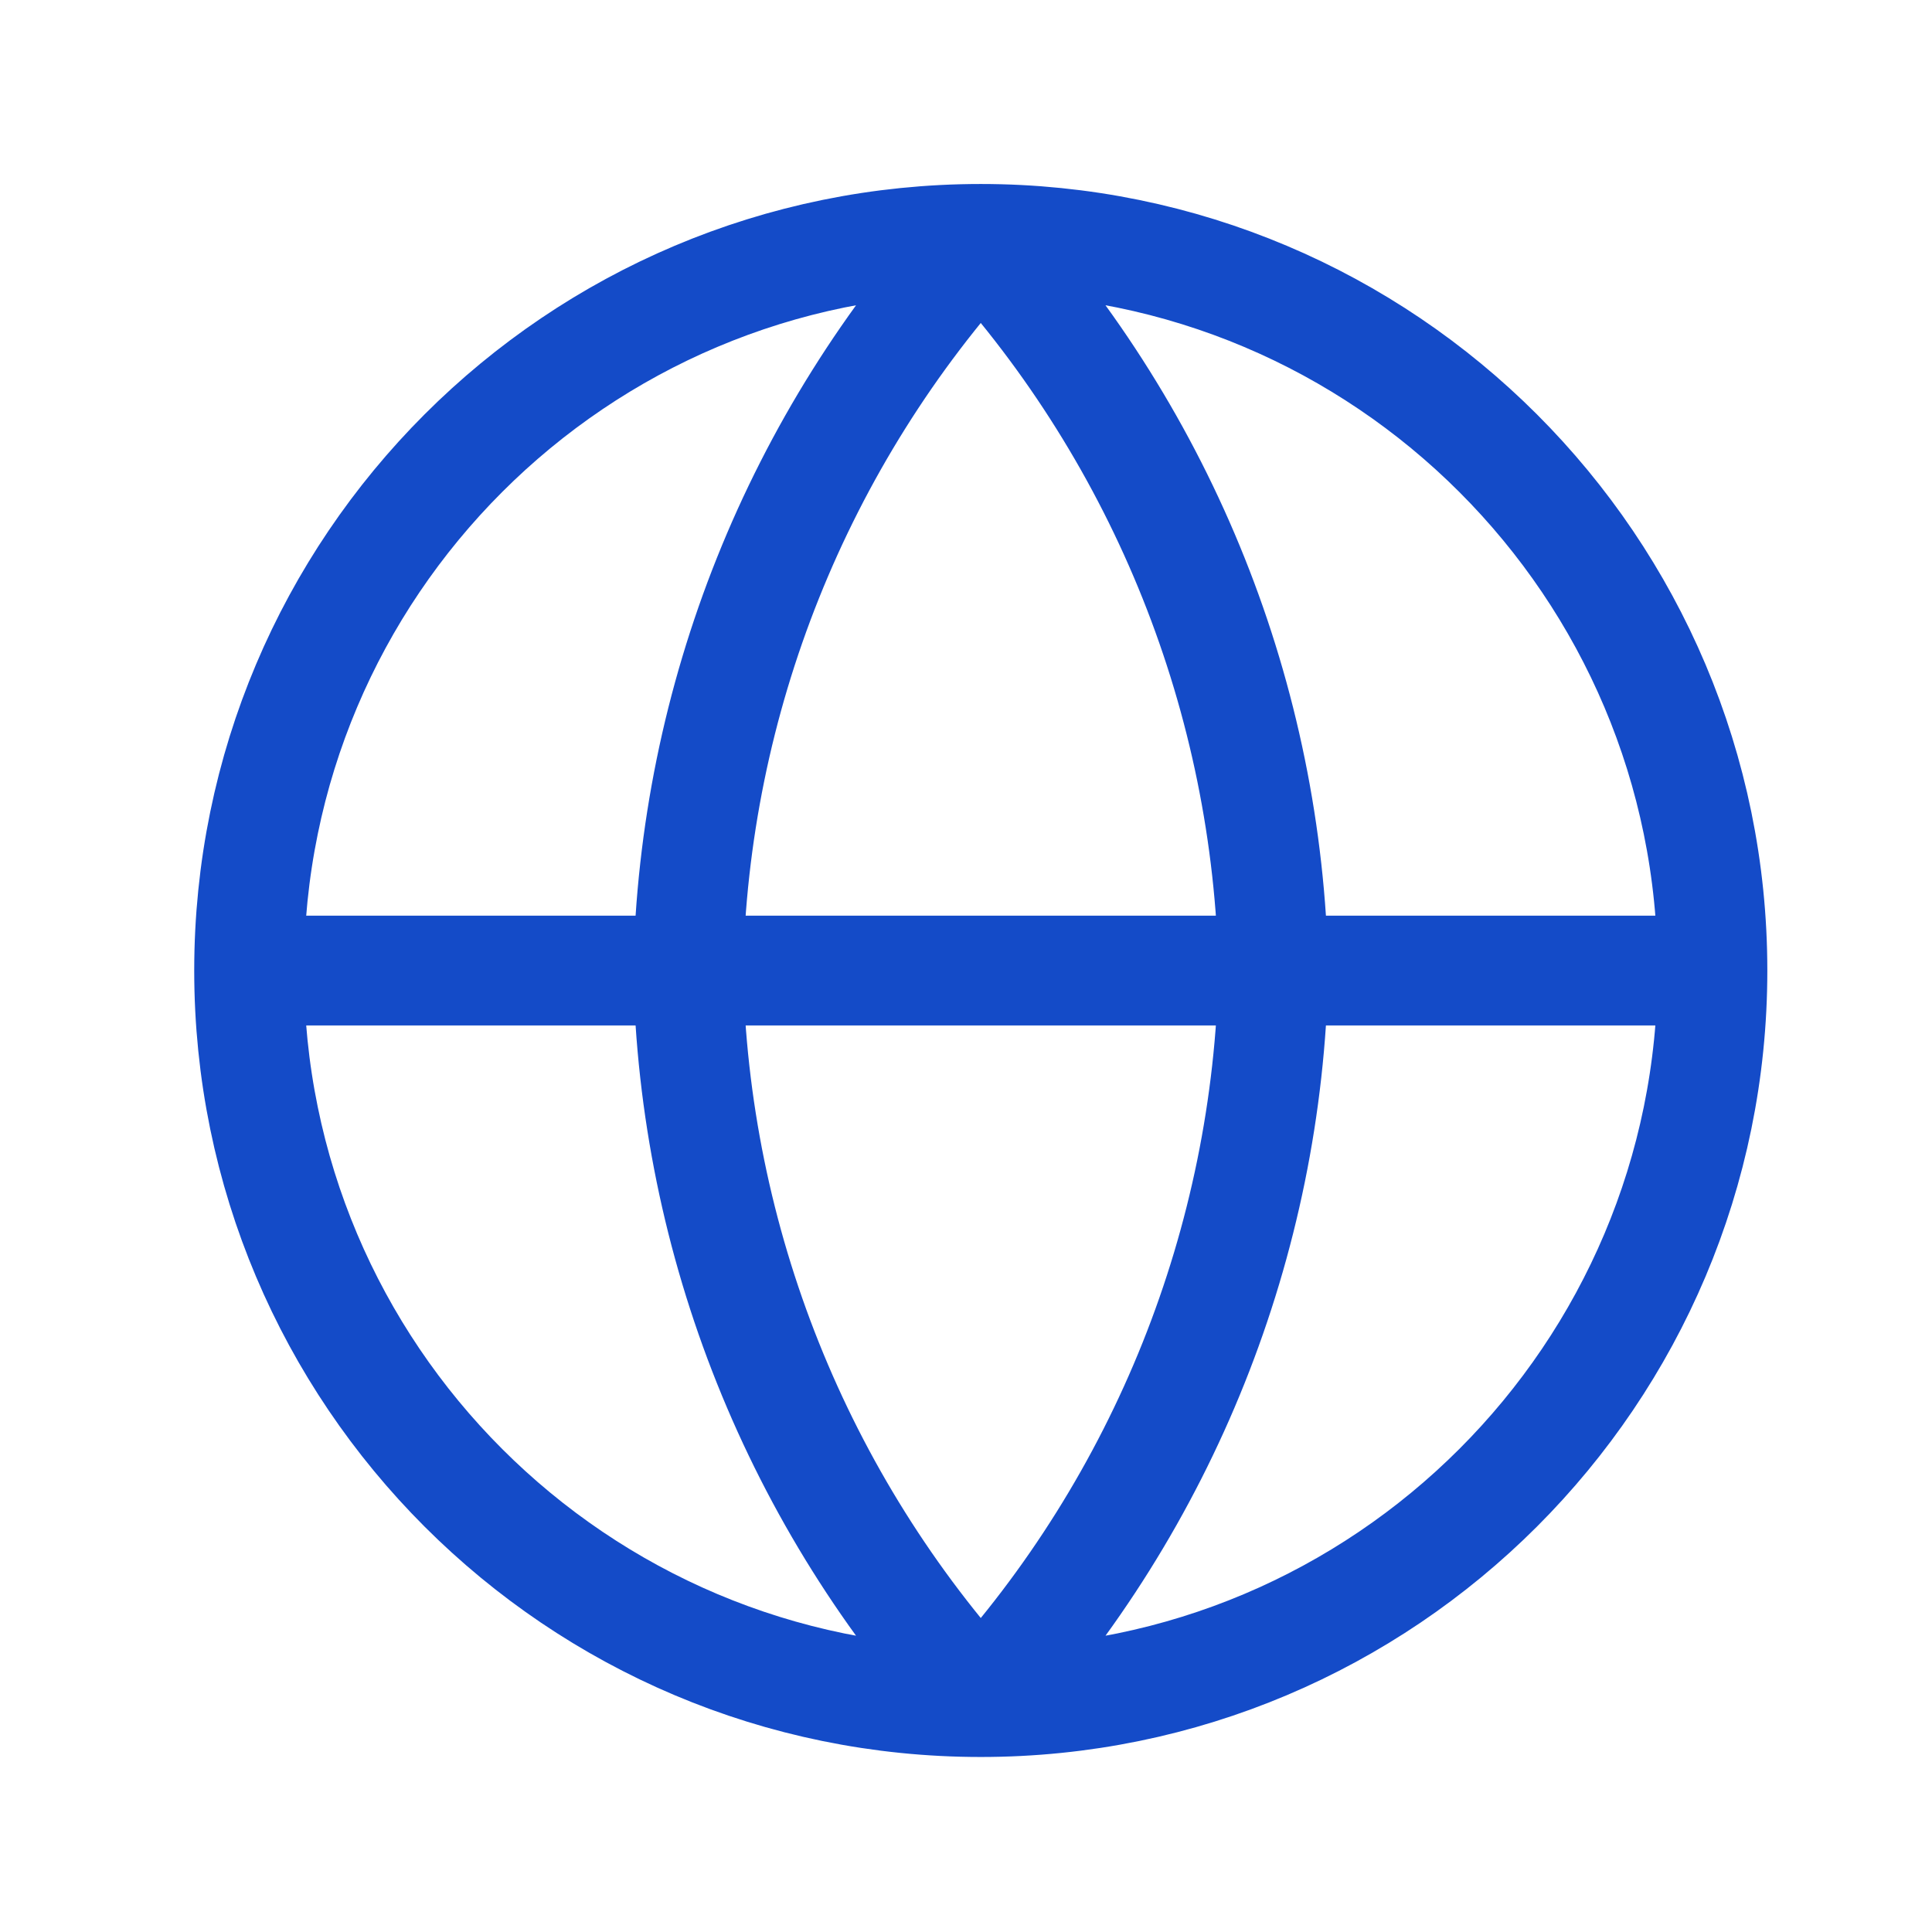
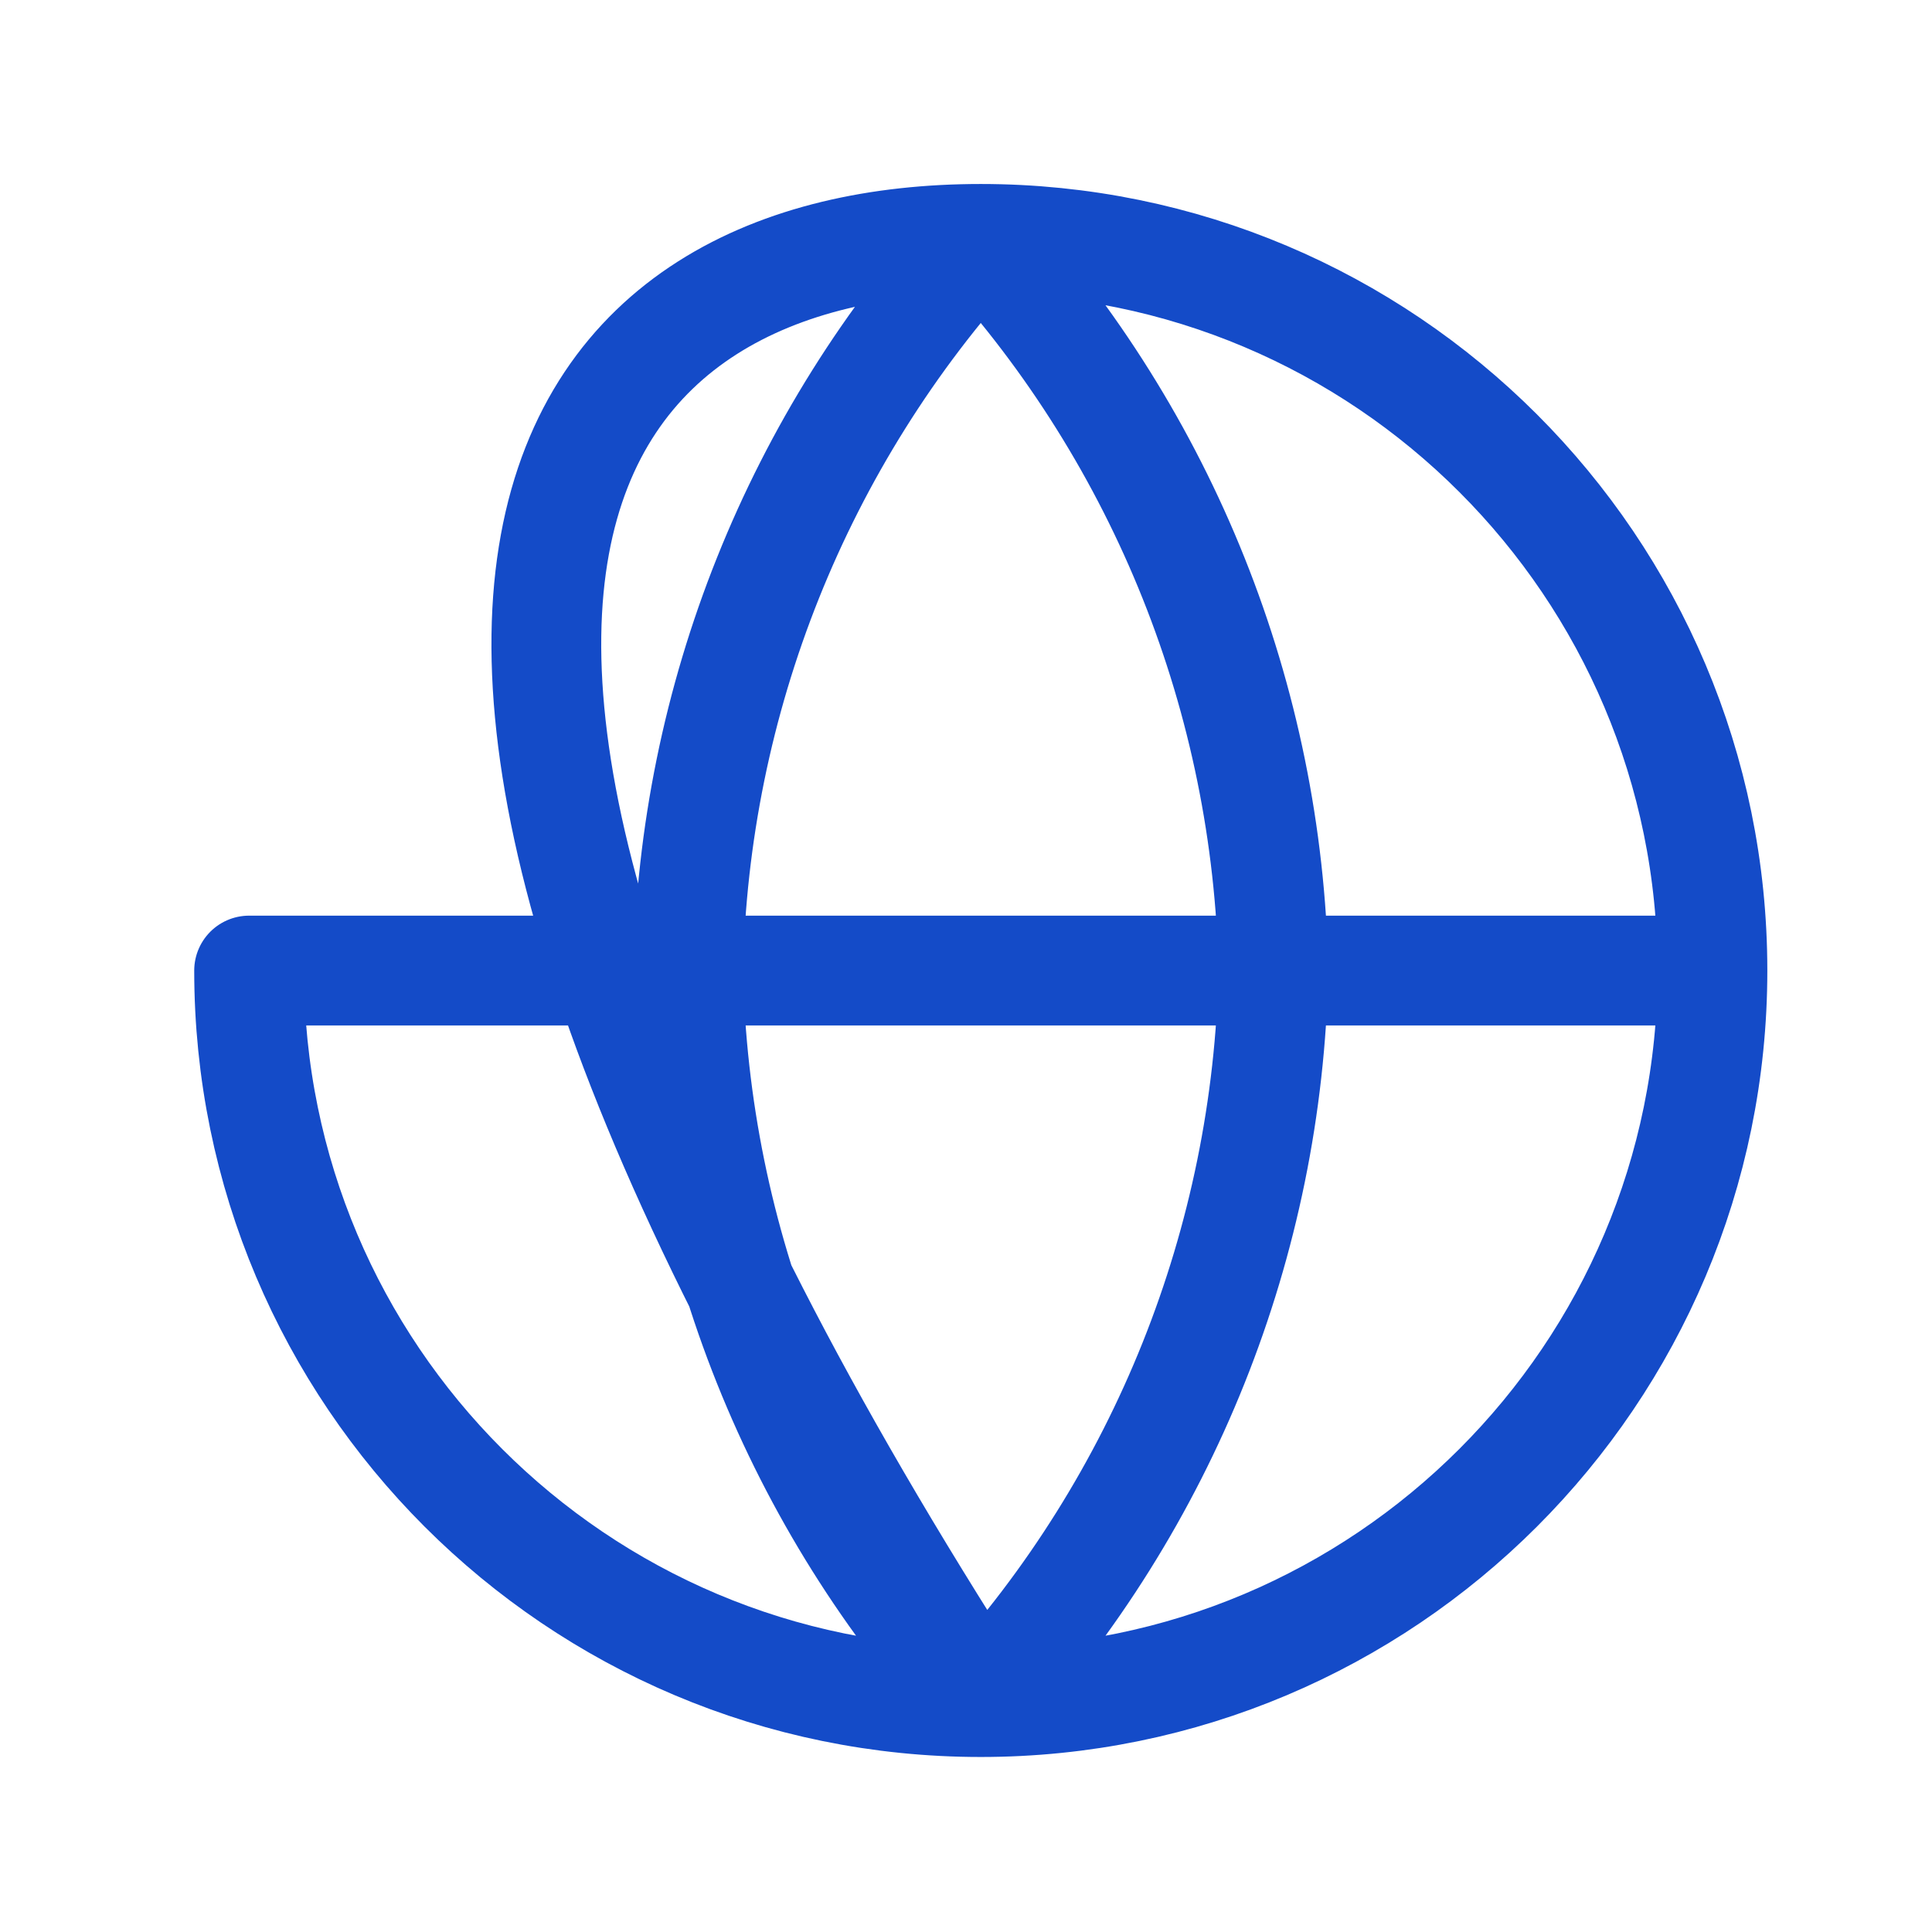
<svg xmlns="http://www.w3.org/2000/svg" width="17" height="17" viewBox="0 0 17 17" fill="none">
-   <path d="M2.192 8.54H15.068M2.192 8.54C2.192 12.095 5.074 14.977 8.63 14.977M2.192 8.54C2.192 4.984 5.074 2.102 8.63 2.102M15.068 8.54C15.068 12.095 12.185 14.977 8.63 14.977M15.068 8.54C15.068 4.984 12.185 2.102 8.63 2.102M8.63 2.102C10.24 3.865 11.155 6.152 11.205 8.54C11.155 10.927 10.24 13.215 8.63 14.977M8.63 2.102C7.02 3.865 6.104 6.152 6.055 8.54C6.104 10.927 7.02 13.215 8.63 14.977" stroke="#144BC8" stroke-width="0.966" stroke-linecap="round" stroke-linejoin="round" />
+   <path d="M2.192 8.54H15.068M2.192 8.54C2.192 12.095 5.074 14.977 8.63 14.977C2.192 4.984 5.074 2.102 8.63 2.102M15.068 8.54C15.068 12.095 12.185 14.977 8.63 14.977M15.068 8.54C15.068 4.984 12.185 2.102 8.63 2.102M8.63 2.102C10.24 3.865 11.155 6.152 11.205 8.54C11.155 10.927 10.24 13.215 8.63 14.977M8.63 2.102C7.02 3.865 6.104 6.152 6.055 8.54C6.104 10.927 7.02 13.215 8.63 14.977" stroke="#144BC8" stroke-width="0.966" stroke-linecap="round" stroke-linejoin="round" />
</svg>